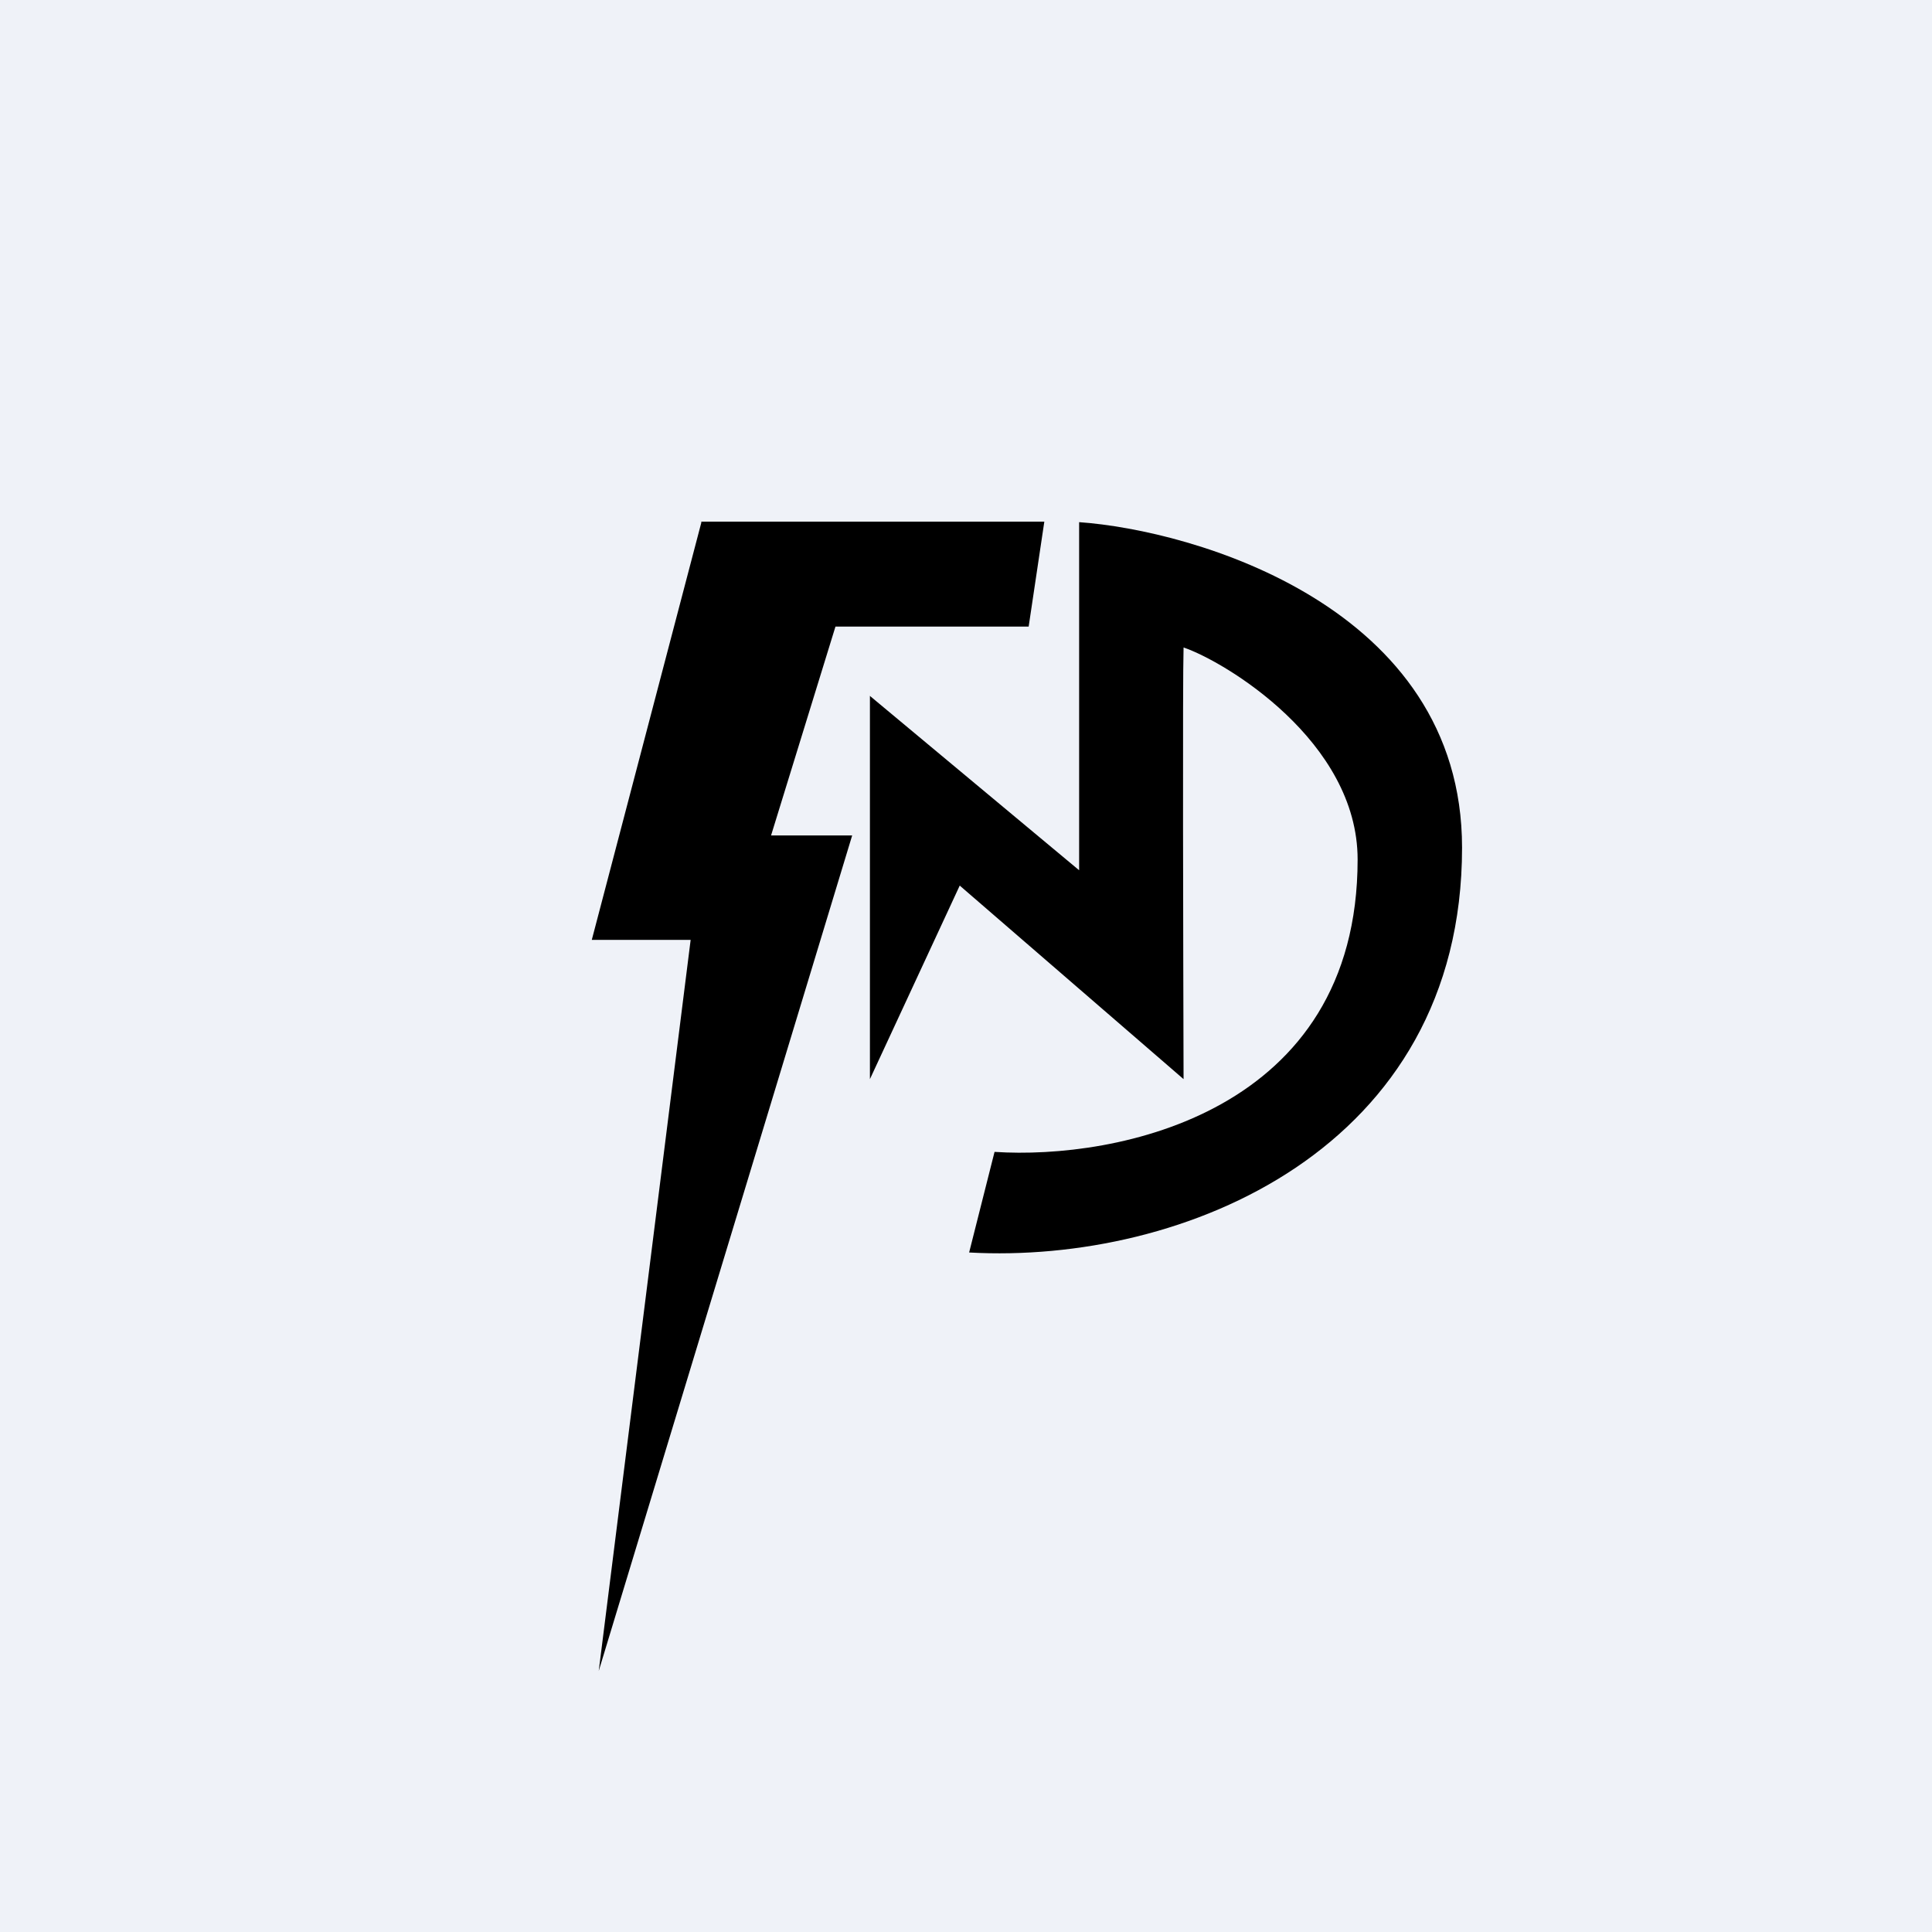
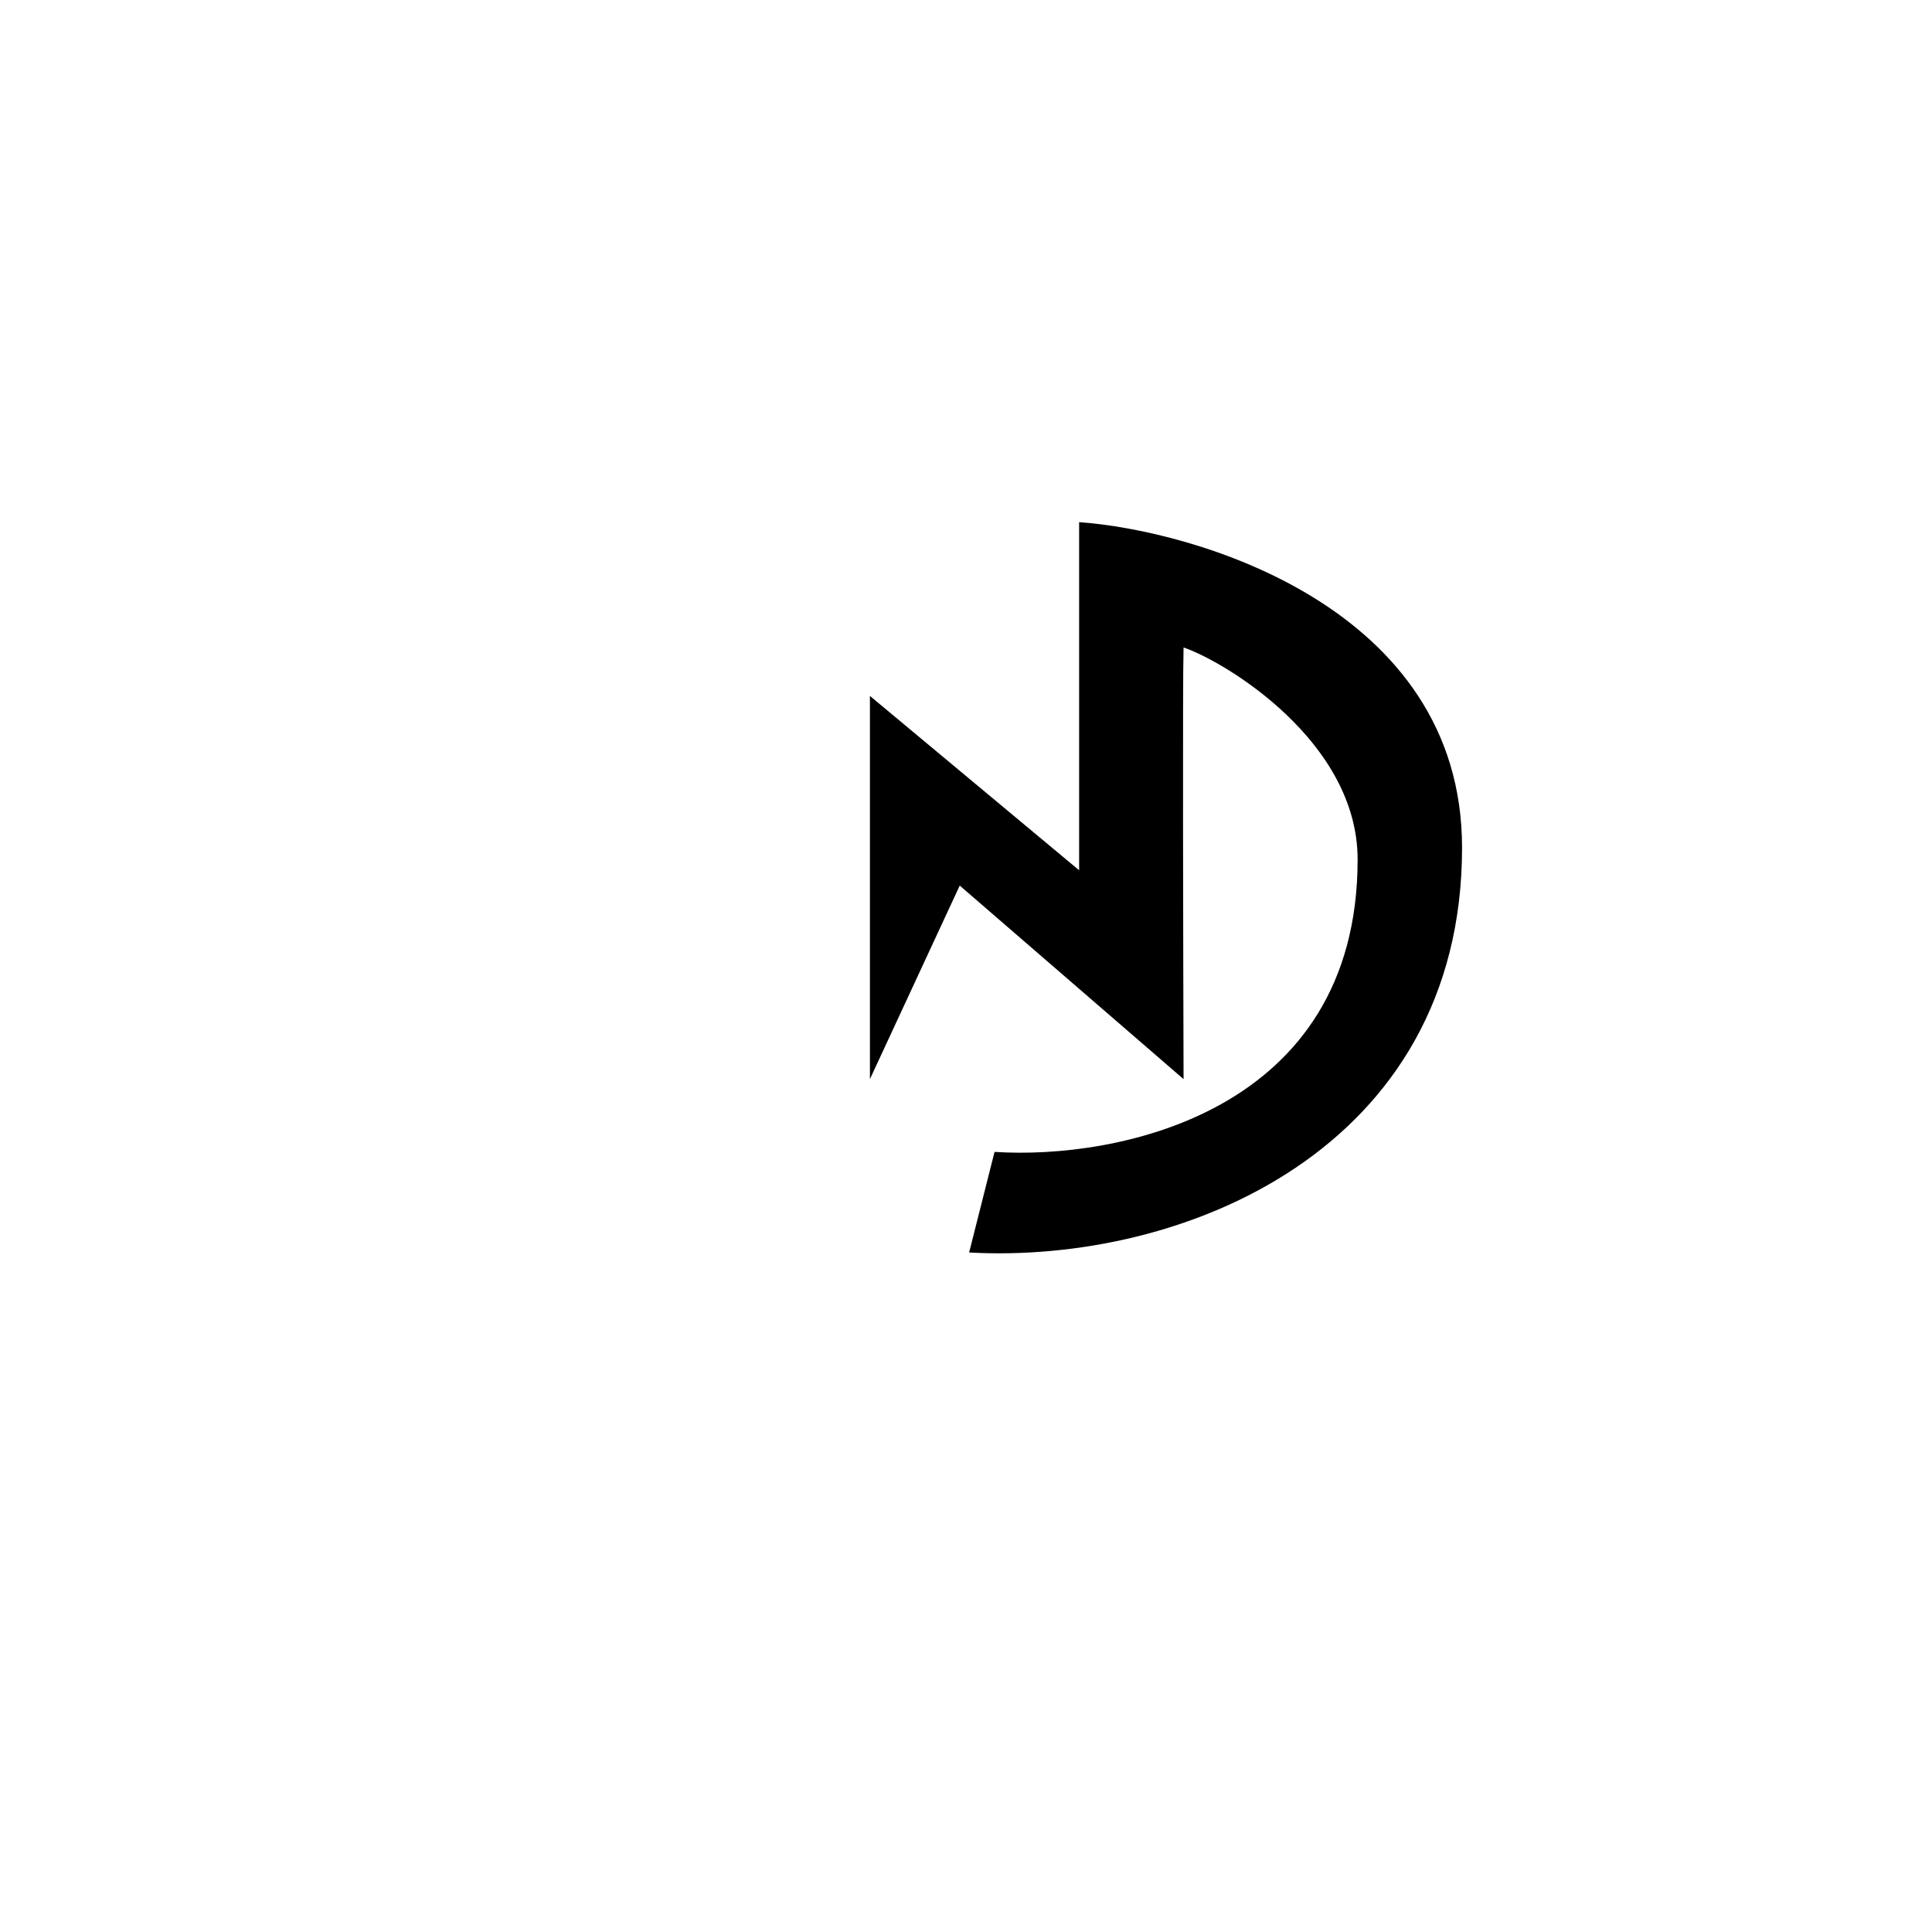
<svg xmlns="http://www.w3.org/2000/svg" viewBox="0 0 55.5 55.5">
-   <path fill="#EFF2F8" d="M0 0h55.5v55.5H0Z" />
-   <path d="M20.14 14.985H30L29.55 18H24l-1.85 6h2.33L17.2 48l2.64-21H17l3.15-12Z" />
  <path d="M24.99 19.985V31l2.58-5.56L34 31c-.01-3.74-.03-11.46 0-12.4 1.18.4 5 2.69 5 6.09 0 7.29-6.94 8.63-10.43 8.4l-.73 2.89C33.98 36.32 42 33.02 42 24.35c0-6.94-7.74-9.12-11-9.35v10l-6-5Z" />
</svg>